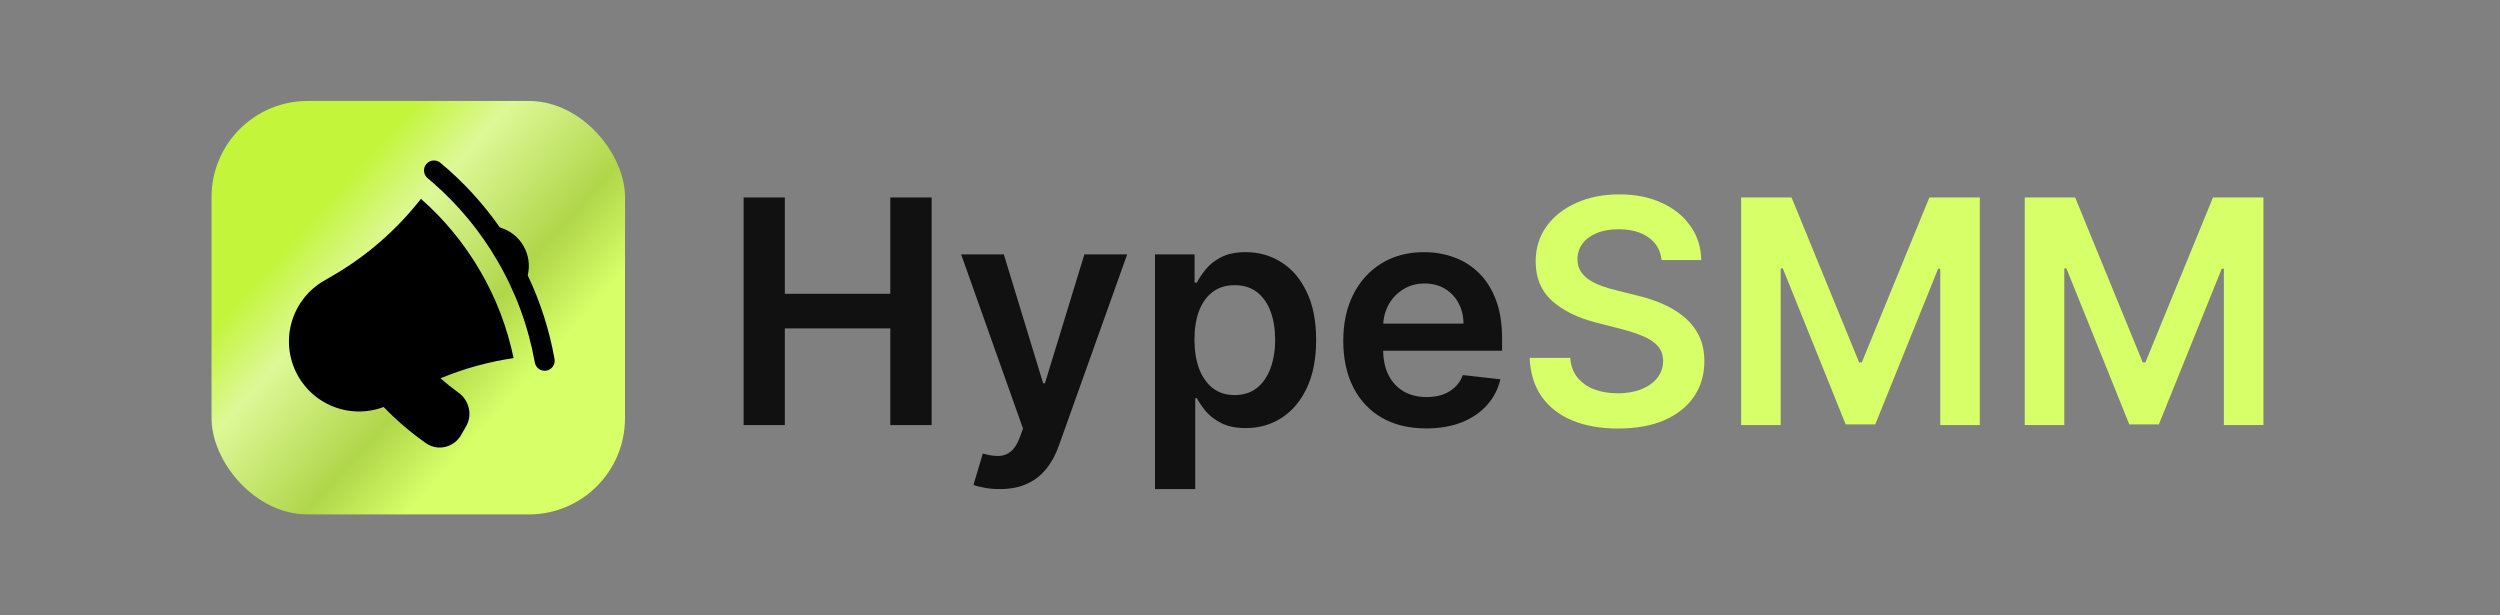
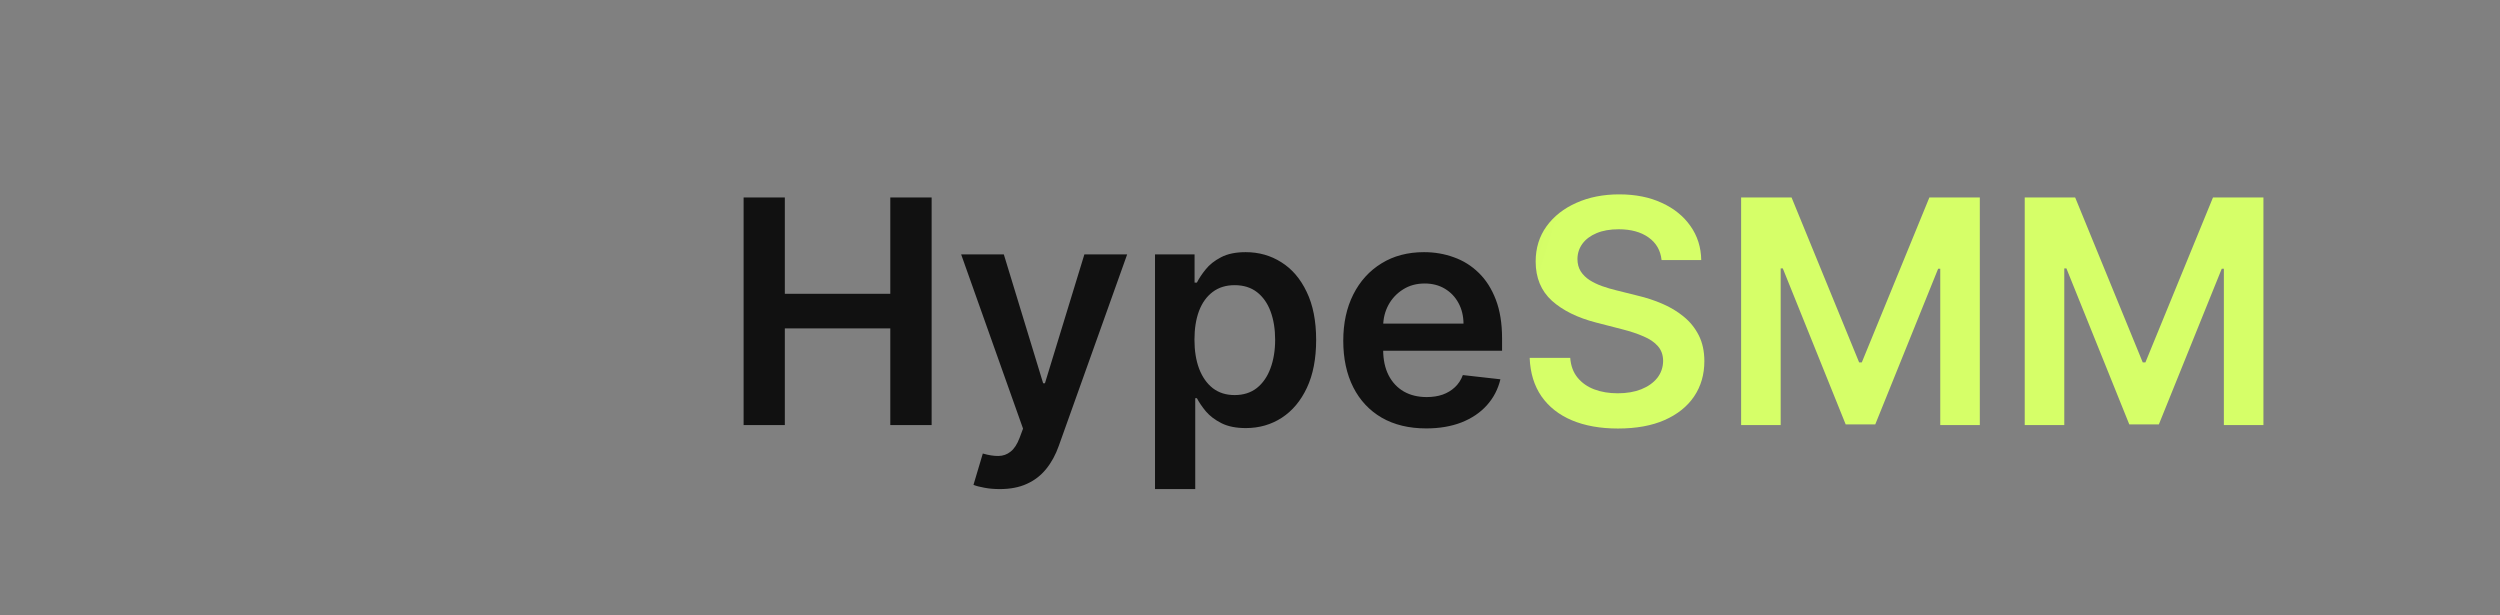
<svg xmlns="http://www.w3.org/2000/svg" width="520" height="128" viewBox="0 0 520 128" fill="none">
  <rect x="0" y="0" width="520" height="128" fill="#808080" stroke="none" />
  <path d="M154.669 88.416V41.076H163.245V61.117H185.181V41.076H193.78V88.416H185.181V68.305H163.245V88.416H154.669ZM207.938 101.73C206.798 101.73 205.742 101.638 204.772 101.453C203.816 101.283 203.053 101.083 202.483 100.852L204.425 94.333C205.642 94.688 206.729 94.857 207.684 94.842C208.64 94.826 209.479 94.526 210.204 93.94C210.943 93.37 211.567 92.415 212.076 91.074L212.793 89.156L199.917 52.911H208.794L216.976 79.724H217.346L225.552 52.911H234.452L220.236 92.715C219.573 94.595 218.695 96.206 217.601 97.546C216.506 98.902 215.166 99.935 213.579 100.644C212.007 101.368 210.127 101.73 207.938 101.73ZM240.242 101.73V52.911H248.471V58.782H248.956C249.388 57.919 249.997 57.002 250.783 56.031C251.568 55.045 252.632 54.205 253.972 53.512C255.313 52.803 257.024 52.448 259.104 52.448C261.847 52.448 264.32 53.15 266.524 54.552C268.743 55.939 270.5 57.996 271.794 60.724C273.104 63.436 273.759 66.764 273.759 70.71C273.759 74.608 273.12 77.921 271.841 80.649C270.561 83.377 268.82 85.457 266.616 86.89C264.413 88.323 261.916 89.04 259.127 89.04C257.093 89.04 255.406 88.701 254.065 88.023C252.724 87.345 251.645 86.528 250.829 85.573C250.027 84.602 249.403 83.685 248.956 82.822H248.61V101.73H240.242ZM248.448 70.663C248.448 72.959 248.771 74.97 249.419 76.696C250.081 78.422 251.029 79.771 252.262 80.742C253.51 81.697 255.02 82.175 256.792 82.175C258.642 82.175 260.19 81.681 261.439 80.695C262.687 79.694 263.627 78.33 264.259 76.604C264.906 74.862 265.23 72.882 265.23 70.663C265.23 68.46 264.914 66.502 264.282 64.792C263.65 63.081 262.71 61.741 261.462 60.77C260.214 59.799 258.657 59.314 256.792 59.314C255.005 59.314 253.487 59.784 252.239 60.724C250.991 61.664 250.043 62.981 249.396 64.676C248.764 66.371 248.448 68.367 248.448 70.663ZM296.643 89.109C293.083 89.109 290.009 88.37 287.42 86.89C284.847 85.395 282.866 83.284 281.48 80.557C280.093 77.814 279.399 74.585 279.399 70.871C279.399 67.219 280.093 64.014 281.48 61.255C282.882 58.481 284.839 56.324 287.351 54.783C289.863 53.227 292.814 52.448 296.204 52.448C298.392 52.448 300.457 52.803 302.399 53.512C304.356 54.205 306.082 55.284 307.577 56.748C309.087 58.212 310.273 60.077 311.136 62.342C311.999 64.592 312.431 67.273 312.431 70.386V72.952H283.329V67.311H304.41C304.394 65.709 304.048 64.283 303.37 63.035C302.692 61.772 301.744 60.778 300.527 60.053C299.325 59.329 297.922 58.967 296.32 58.967C294.609 58.967 293.107 59.383 291.812 60.215C290.518 61.032 289.508 62.111 288.784 63.451C288.075 64.777 287.713 66.233 287.698 67.82V72.744C287.698 74.809 288.075 76.581 288.83 78.06C289.585 79.524 290.641 80.649 291.997 81.435C293.353 82.206 294.94 82.591 296.759 82.591C297.976 82.591 299.078 82.421 300.064 82.082C301.05 81.728 301.906 81.212 302.63 80.534C303.354 79.855 303.901 79.016 304.271 78.014L312.084 78.892C311.591 80.957 310.651 82.76 309.264 84.301C307.893 85.827 306.136 87.013 303.994 87.861C301.852 88.693 299.402 89.109 296.643 89.109Z" fill="#111111" />
  <path d="M345.607 54.09C345.391 52.071 344.482 50.499 342.879 49.374C341.292 48.249 339.227 47.687 336.685 47.687C334.897 47.687 333.364 47.956 332.085 48.496C330.806 49.035 329.827 49.767 329.149 50.692C328.471 51.616 328.124 52.672 328.109 53.858C328.109 54.845 328.332 55.7 328.779 56.424C329.241 57.148 329.866 57.765 330.652 58.273C331.437 58.767 332.308 59.183 333.264 59.522C334.219 59.861 335.182 60.146 336.153 60.377L340.591 61.486C342.379 61.903 344.097 62.465 345.746 63.174C347.41 63.883 348.897 64.777 350.207 65.855C351.532 66.934 352.58 68.236 353.351 69.762C354.121 71.287 354.506 73.075 354.506 75.124C354.506 77.898 353.798 80.341 352.38 82.452C350.962 84.548 348.913 86.189 346.231 87.376C343.565 88.547 340.337 89.132 336.546 89.132C332.863 89.132 329.665 88.562 326.953 87.422C324.256 86.281 322.145 84.617 320.619 82.429C319.109 80.241 318.293 77.575 318.169 74.431H326.606C326.73 76.08 327.238 77.451 328.132 78.546C329.026 79.64 330.189 80.456 331.622 80.996C333.071 81.535 334.689 81.805 336.477 81.805C338.341 81.805 339.975 81.527 341.377 80.973C342.795 80.403 343.904 79.617 344.706 78.615C345.507 77.598 345.915 76.411 345.931 75.055C345.915 73.822 345.553 72.805 344.844 72.004C344.135 71.187 343.141 70.509 341.862 69.97C340.599 69.415 339.119 68.922 337.424 68.49L332.038 67.103C328.14 66.102 325.058 64.584 322.792 62.55C320.542 60.5 319.417 57.78 319.417 54.39C319.417 51.601 320.173 49.158 321.683 47.063C323.208 44.967 325.281 43.341 327.901 42.185C330.521 41.014 333.487 40.428 336.8 40.428C340.16 40.428 343.103 41.014 345.63 42.185C348.173 43.341 350.168 44.951 351.617 47.016C353.066 49.066 353.813 51.424 353.859 54.09H345.607ZM362.152 41.076H372.646L386.7 75.379H387.255L401.309 41.076H411.803V88.416H403.574V55.893H403.135L390.052 88.277H383.903L370.82 55.823H370.381V88.416H362.152V41.076ZM421.142 41.076H431.636L445.69 75.379H446.245L460.299 41.076H470.794V88.416H462.564V55.893H462.125L449.042 88.277H442.893L429.81 55.823H429.371V88.416H421.142V41.076Z" fill="url(#paint0_linear_23_7)" />
  <g clip-path="url(#clip0_23_7)">
-     <rect x="44" y="21" width="86" height="86" rx="20" fill="url(#paint1_linear_23_7)" />
    <g clip-path="url(#clip1_23_7)">
-       <path d="M87.558 41.356C82.507 47.821 76.262 53.257 69.162 57.368L67.363 58.414C64.2 60.248 61.843 63.203 60.757 66.694C59.672 70.184 59.938 73.956 61.504 77.259C63.07 80.562 65.82 83.156 69.209 84.526C72.598 85.897 76.378 85.943 79.8 84.655C82.484 87.443 85.432 89.965 88.603 92.184C91.117 93.945 94.46 93.015 95.907 90.492L96.954 88.666C98.357 86.219 97.526 83.219 95.363 81.668C94.064 80.739 92.813 79.745 91.614 78.689C96.575 76.632 101.681 75.243 106.826 74.484C105.505 68.106 103.158 61.985 99.876 56.359C96.508 50.568 92.327 45.548 87.558 41.356ZM90.022 37.98C95.372 42.631 99.917 48.134 103.474 54.266C107.286 60.801 109.915 67.957 111.243 75.405C111.29 75.674 111.391 75.932 111.538 76.162C111.685 76.392 111.876 76.592 112.1 76.748C112.325 76.905 112.577 77.016 112.844 77.074C113.111 77.133 113.387 77.139 113.657 77.091C113.926 77.043 114.183 76.943 114.413 76.796C114.644 76.649 114.843 76.457 115 76.233C115.156 76.009 115.267 75.756 115.326 75.489C115.385 75.222 115.39 74.946 115.343 74.677C114.272 68.654 112.396 62.802 109.766 57.278C110.273 55.189 109.953 52.985 108.872 51.127C107.791 49.269 106.034 47.9 103.967 47.308C100.464 42.293 96.305 37.769 91.602 33.858C91.391 33.683 91.149 33.551 90.887 33.471C90.626 33.39 90.352 33.361 90.079 33.386C89.53 33.437 89.022 33.705 88.67 34.13C88.317 34.554 88.147 35.102 88.198 35.652C88.249 36.202 88.517 36.709 88.942 37.061C89.307 37.362 89.666 37.667 90.022 37.98Z" fill="black" />
-     </g>
+       </g>
  </g>
  <defs>
    <linearGradient id="paint0_linear_23_7" x1="150" y1="46" x2="308.7" y2="95.446" gradientUnits="userSpaceOnUse">
      <stop stop-color="#C3F53B" />
      <stop offset="0.263" stop-color="#DDF897" />
      <stop offset="0.716" stop-color="#B0D64A" />
      <stop offset="1" stop-color="#D6FF68" />
    </linearGradient>
    <linearGradient id="paint1_linear_23_7" x1="87" y1="21" x2="128.405" y2="58.09" gradientUnits="userSpaceOnUse">
      <stop stop-color="#C3F53B" />
      <stop offset="0.263" stop-color="#DDF897" />
      <stop offset="0.716" stop-color="#B0D64A" />
      <stop offset="1" stop-color="#D6FF68" />
    </linearGradient>
    <clipPath id="clip0_23_7">
      <rect x="44" y="21" width="86" height="86" rx="20" fill="white" />
    </clipPath>
    <clipPath id="clip1_23_7">
      <rect width="66.603" height="66.603" fill="white" transform="translate(41 54.485) rotate(-30.183)" />
    </clipPath>
  </defs>
</svg>